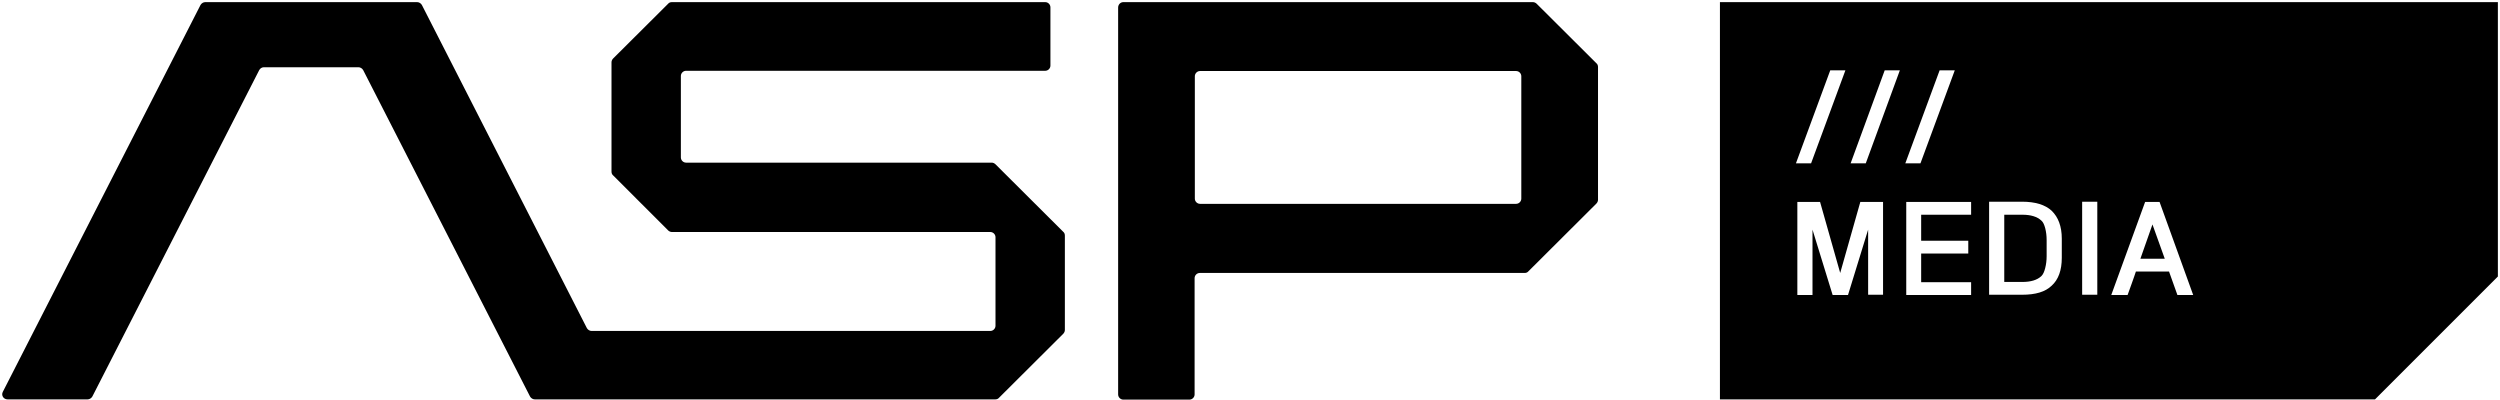
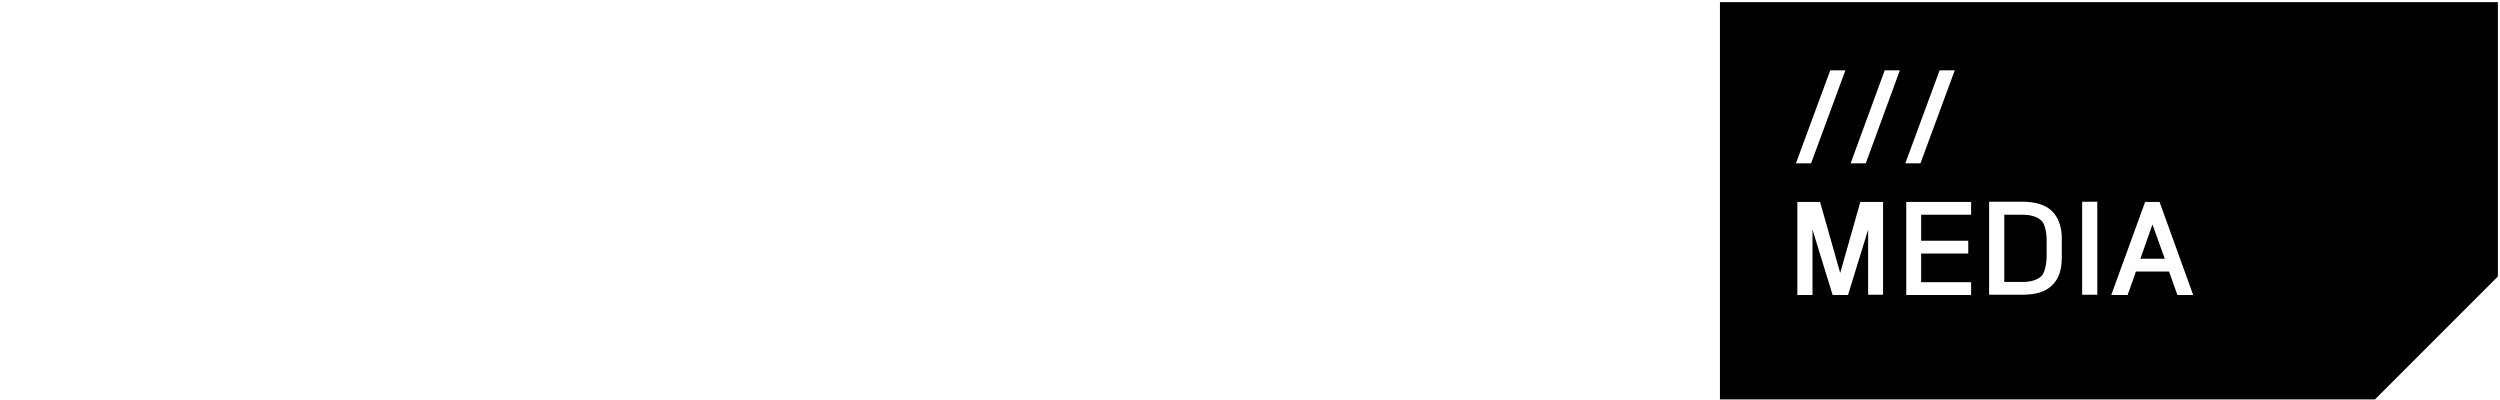
<svg xmlns="http://www.w3.org/2000/svg" width="1056" height="169" viewBox="0 0 1056 169" fill="none">
-   <path d="M506.9 86.1C505.7 86.1 504.7 85.1 504.7 83.9V32.2C504.7 31 505.7 30 506.9 30H640.4C641.6 30 642.6 31 642.6 32.2V83.9C642.6 85.1 641.6 86.1 640.4 86.1H506.9ZM474.5 168.8H502.4C503.6 168.8 504.6 167.8 504.6 166.6V117.5C504.6 116.3 505.6 115.3 506.8 115.3H644C644.6 115.3 645.2 115.1 645.6 114.6L674.3 86C674.7 85.6 675 85 675 84.4V28.3C675 27.7 674.8 27.1 674.3 26.7L649.1 1.6C648.7 1.2 648.1 0.9 647.5 0.9H474.5C473.3 0.9 472.3 1.9 472.3 3.2V166.6C472.3 167.8 473.3 168.8 474.5 168.8ZM111.5 28.4H151.4C152.2 28.4 153 28.9 153.4 29.6L223.9 167.5C224.3 168.2 225.1 168.7 225.9 168.7H420.4C421 168.7 421.6 168.5 422 168L449.1 141C449.5 140.6 449.8 140 449.8 139.4V99.5C449.8 98.9 449.6 98.3 449.1 97.9L420.5 69.4C420.1 69 419.5 68.7 418.9 68.7H289.8C288.6 68.7 287.6 67.7 287.6 66.5V32.1C287.6 30.9 288.6 29.9 289.8 29.9H441.5C442.7 29.9 443.7 28.9 443.7 27.7V3.1C443.7 1.9 442.7 0.9 441.5 0.9H283.8C283.2 0.9 282.6 1.1 282.2 1.6L259 24.7C258.6 25.1 258.3 25.7 258.3 26.3V72.5C258.3 73.1 258.5 73.7 259 74.1L282.2 97.3C282.6 97.7 283.2 98 283.8 98H418.3C419.5 98 420.5 99 420.5 100.2V137.6C420.5 138.8 419.5 139.8 418.3 139.8H249.9C249.1 139.8 248.3 139.3 247.9 138.6L178.2 2.1C177.8 1.4 177 0.9 176.2 0.9H86.7C85.9 0.9 85.1 1.4 84.7 2.1L1.2 165.5C0.4 167 1.5 168.7 3.2 168.7H37C37.8 168.7 38.6 168.2 39 167.5L109.5 29.6C109.9 28.9 110.6 28.4 111.5 28.4Z" fill="black" />
  <path d="M862.3 93.2C860.5 91.5 857.8 90.7 854.2 90.7H846.6V119.1H854.2C857.8 119.1 860.5 118.3 862.3 116.6C863 115.9 863.5 114.8 863.9 113.2C864.3 111.6 864.5 110 864.5 108.2V101.4C864.5 99.6 864.3 98 863.9 96.4C863.5 94.9 863 93.8 862.3 93.2Z" fill="black" />
  <path d="M904.1 109.3H914.4L909.2 94.8L904.1 109.3Z" fill="black" />
  <path d="M726.5 0.9V168.7H1003.2L1055.1 116.8V0.9H726.5ZM773.1 29.7H779.5L765 69H758.6L773.1 29.7ZM795.5 124.5H789.1V97L780.6 124.6H774.1L765.6 97V124.6H759.2V85.3H768.8L777.3 115.3L785.8 85.3H795.4V124.5H795.5ZM788.1 69H781.7L796.1 29.7H802.5L788.1 69ZM819.3 29.7H825.7L811.2 69H804.8L819.3 29.7ZM832.6 90.7H811.5V101.7H831.4V107.1H811.5V119.2H832.6V124.6H805.2V85.3H832.6V90.7ZM870.9 108.9C870.9 114.1 869.5 118.1 866.6 120.7C863.9 123.3 859.8 124.5 854.1 124.5H840.2V85.2H854.1C859.7 85.2 863.9 86.5 866.6 89C869.4 91.7 870.9 95.6 870.9 100.8V108.9ZM885.9 124.5H879.5V85.2H885.9V124.5ZM919.7 124.5L916.2 114.7H902.2C901.9 115.7 901.3 117.3 900.5 119.6C899.7 121.9 899.1 123.5 898.7 124.6H891.8L906.1 85.3H912.2L926.4 124.6H919.7V124.5Z" fill="black" />
</svg>